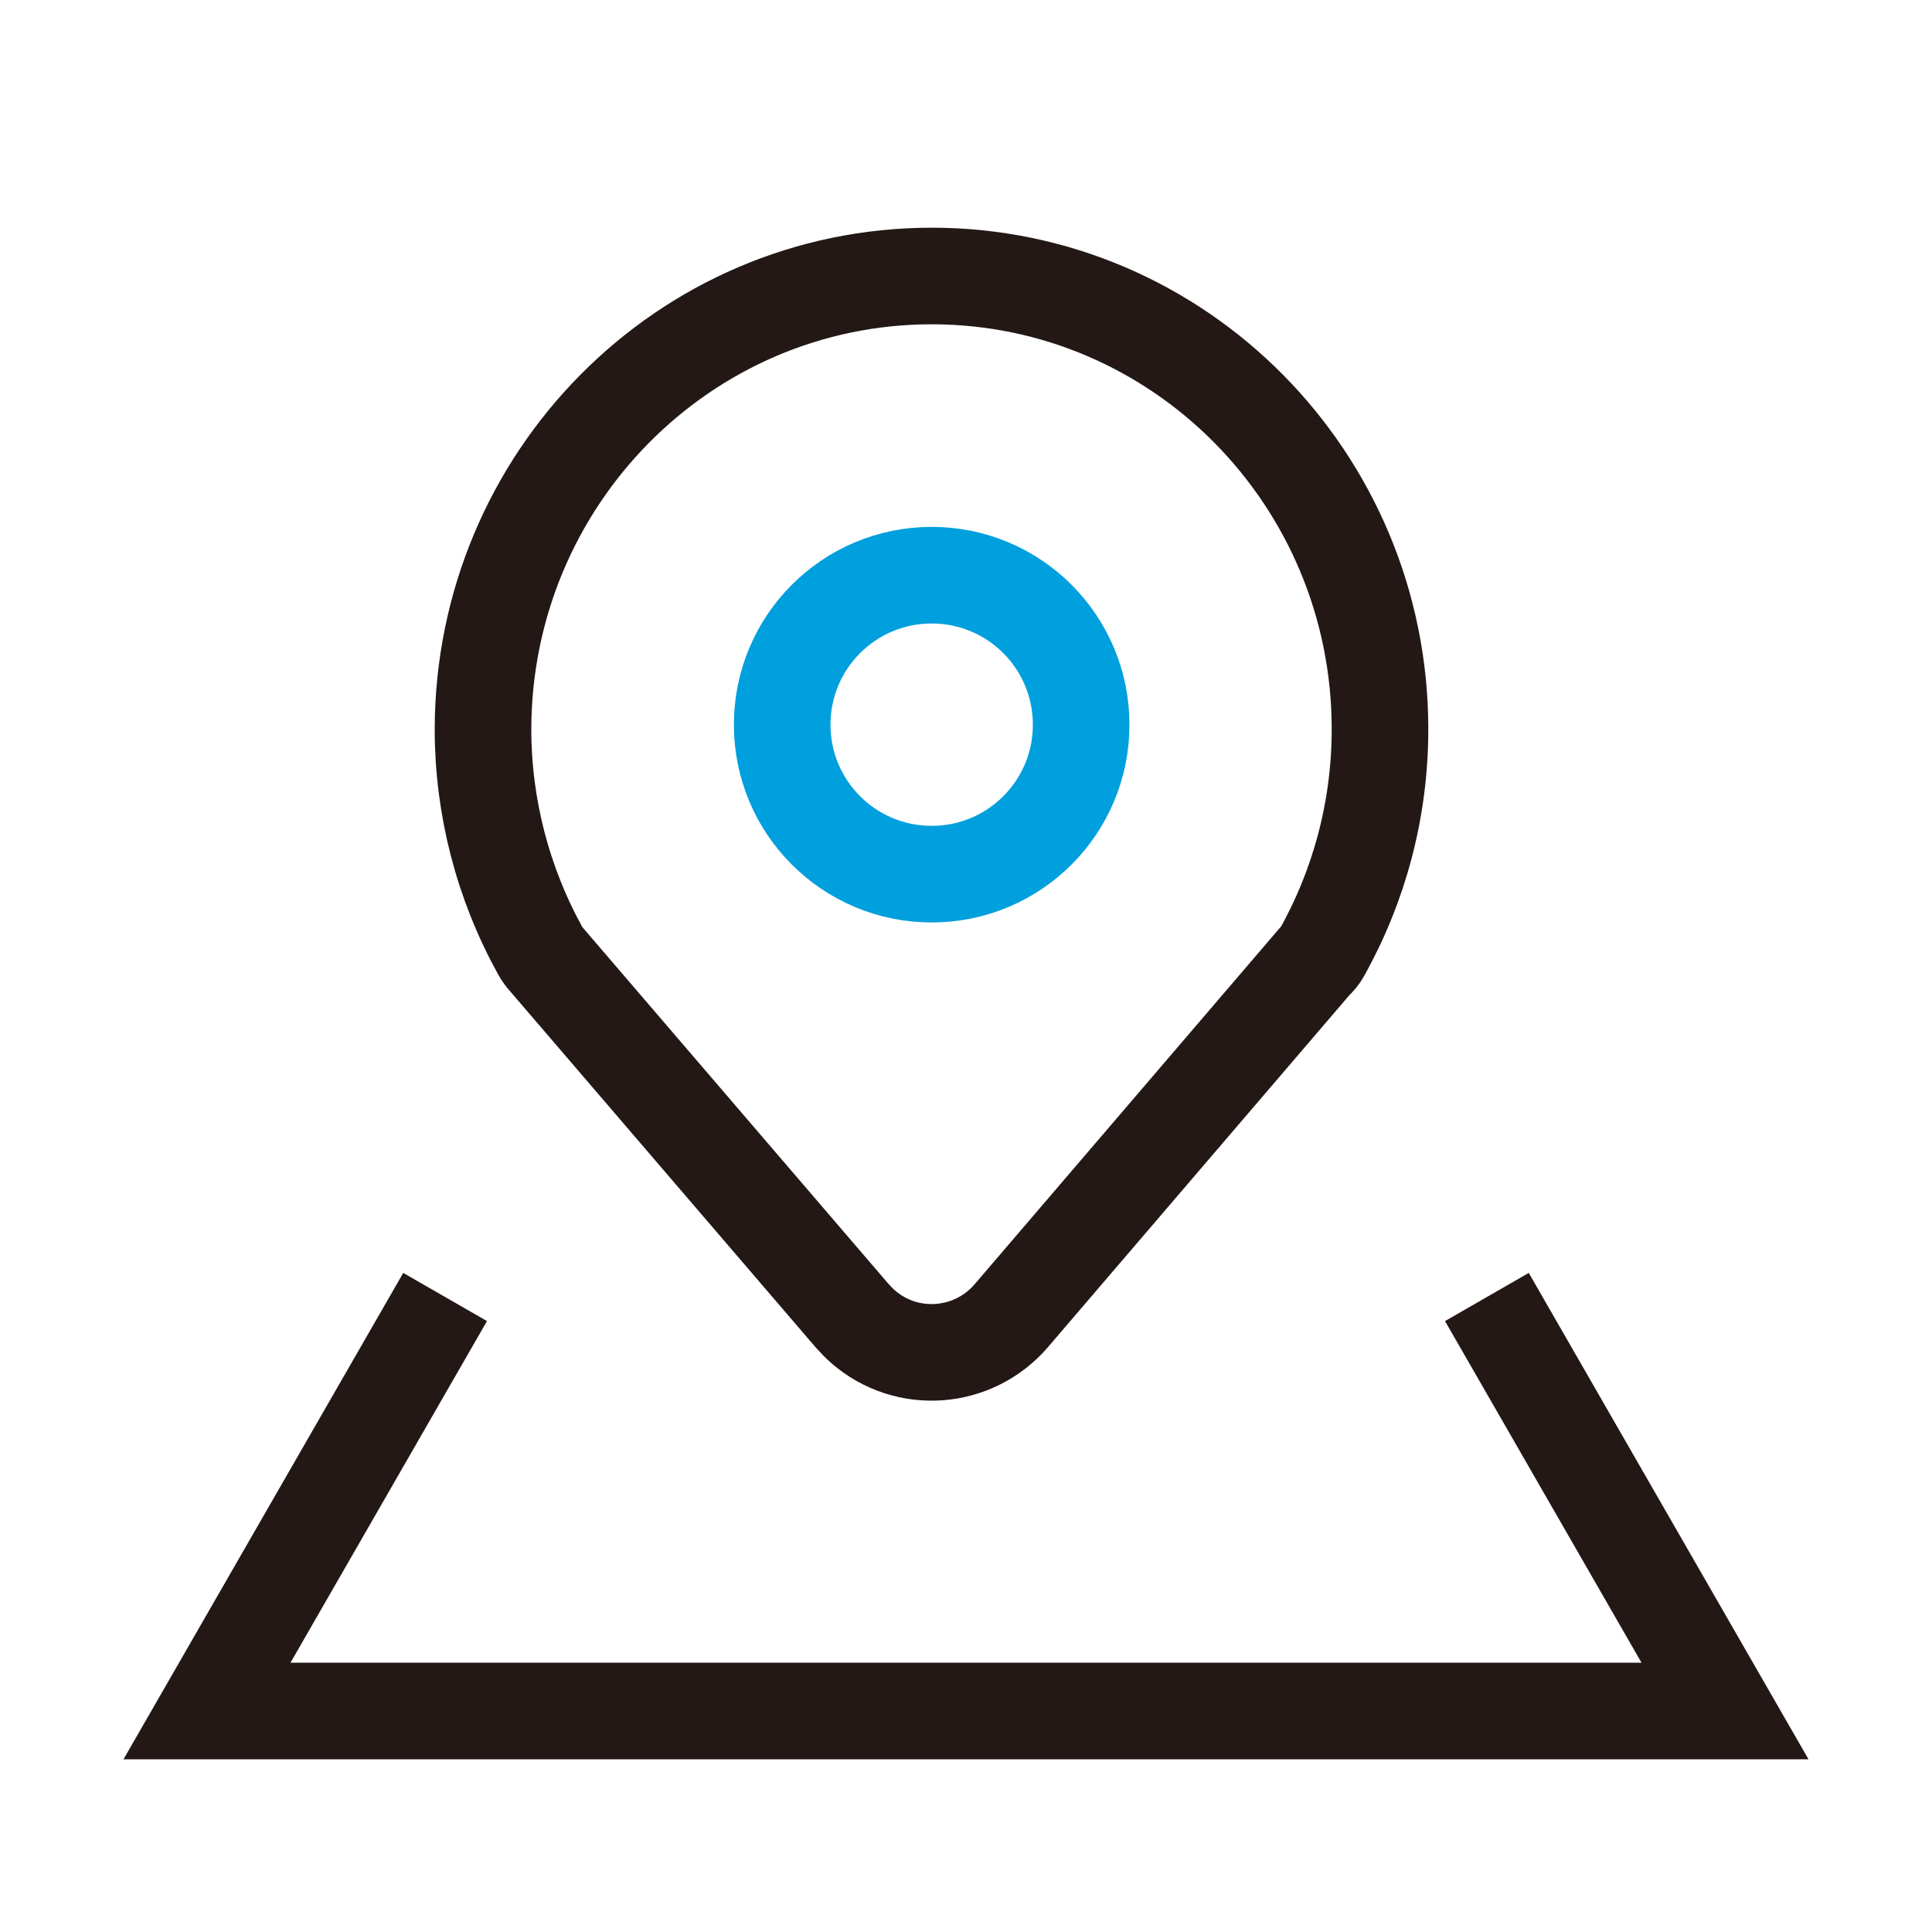
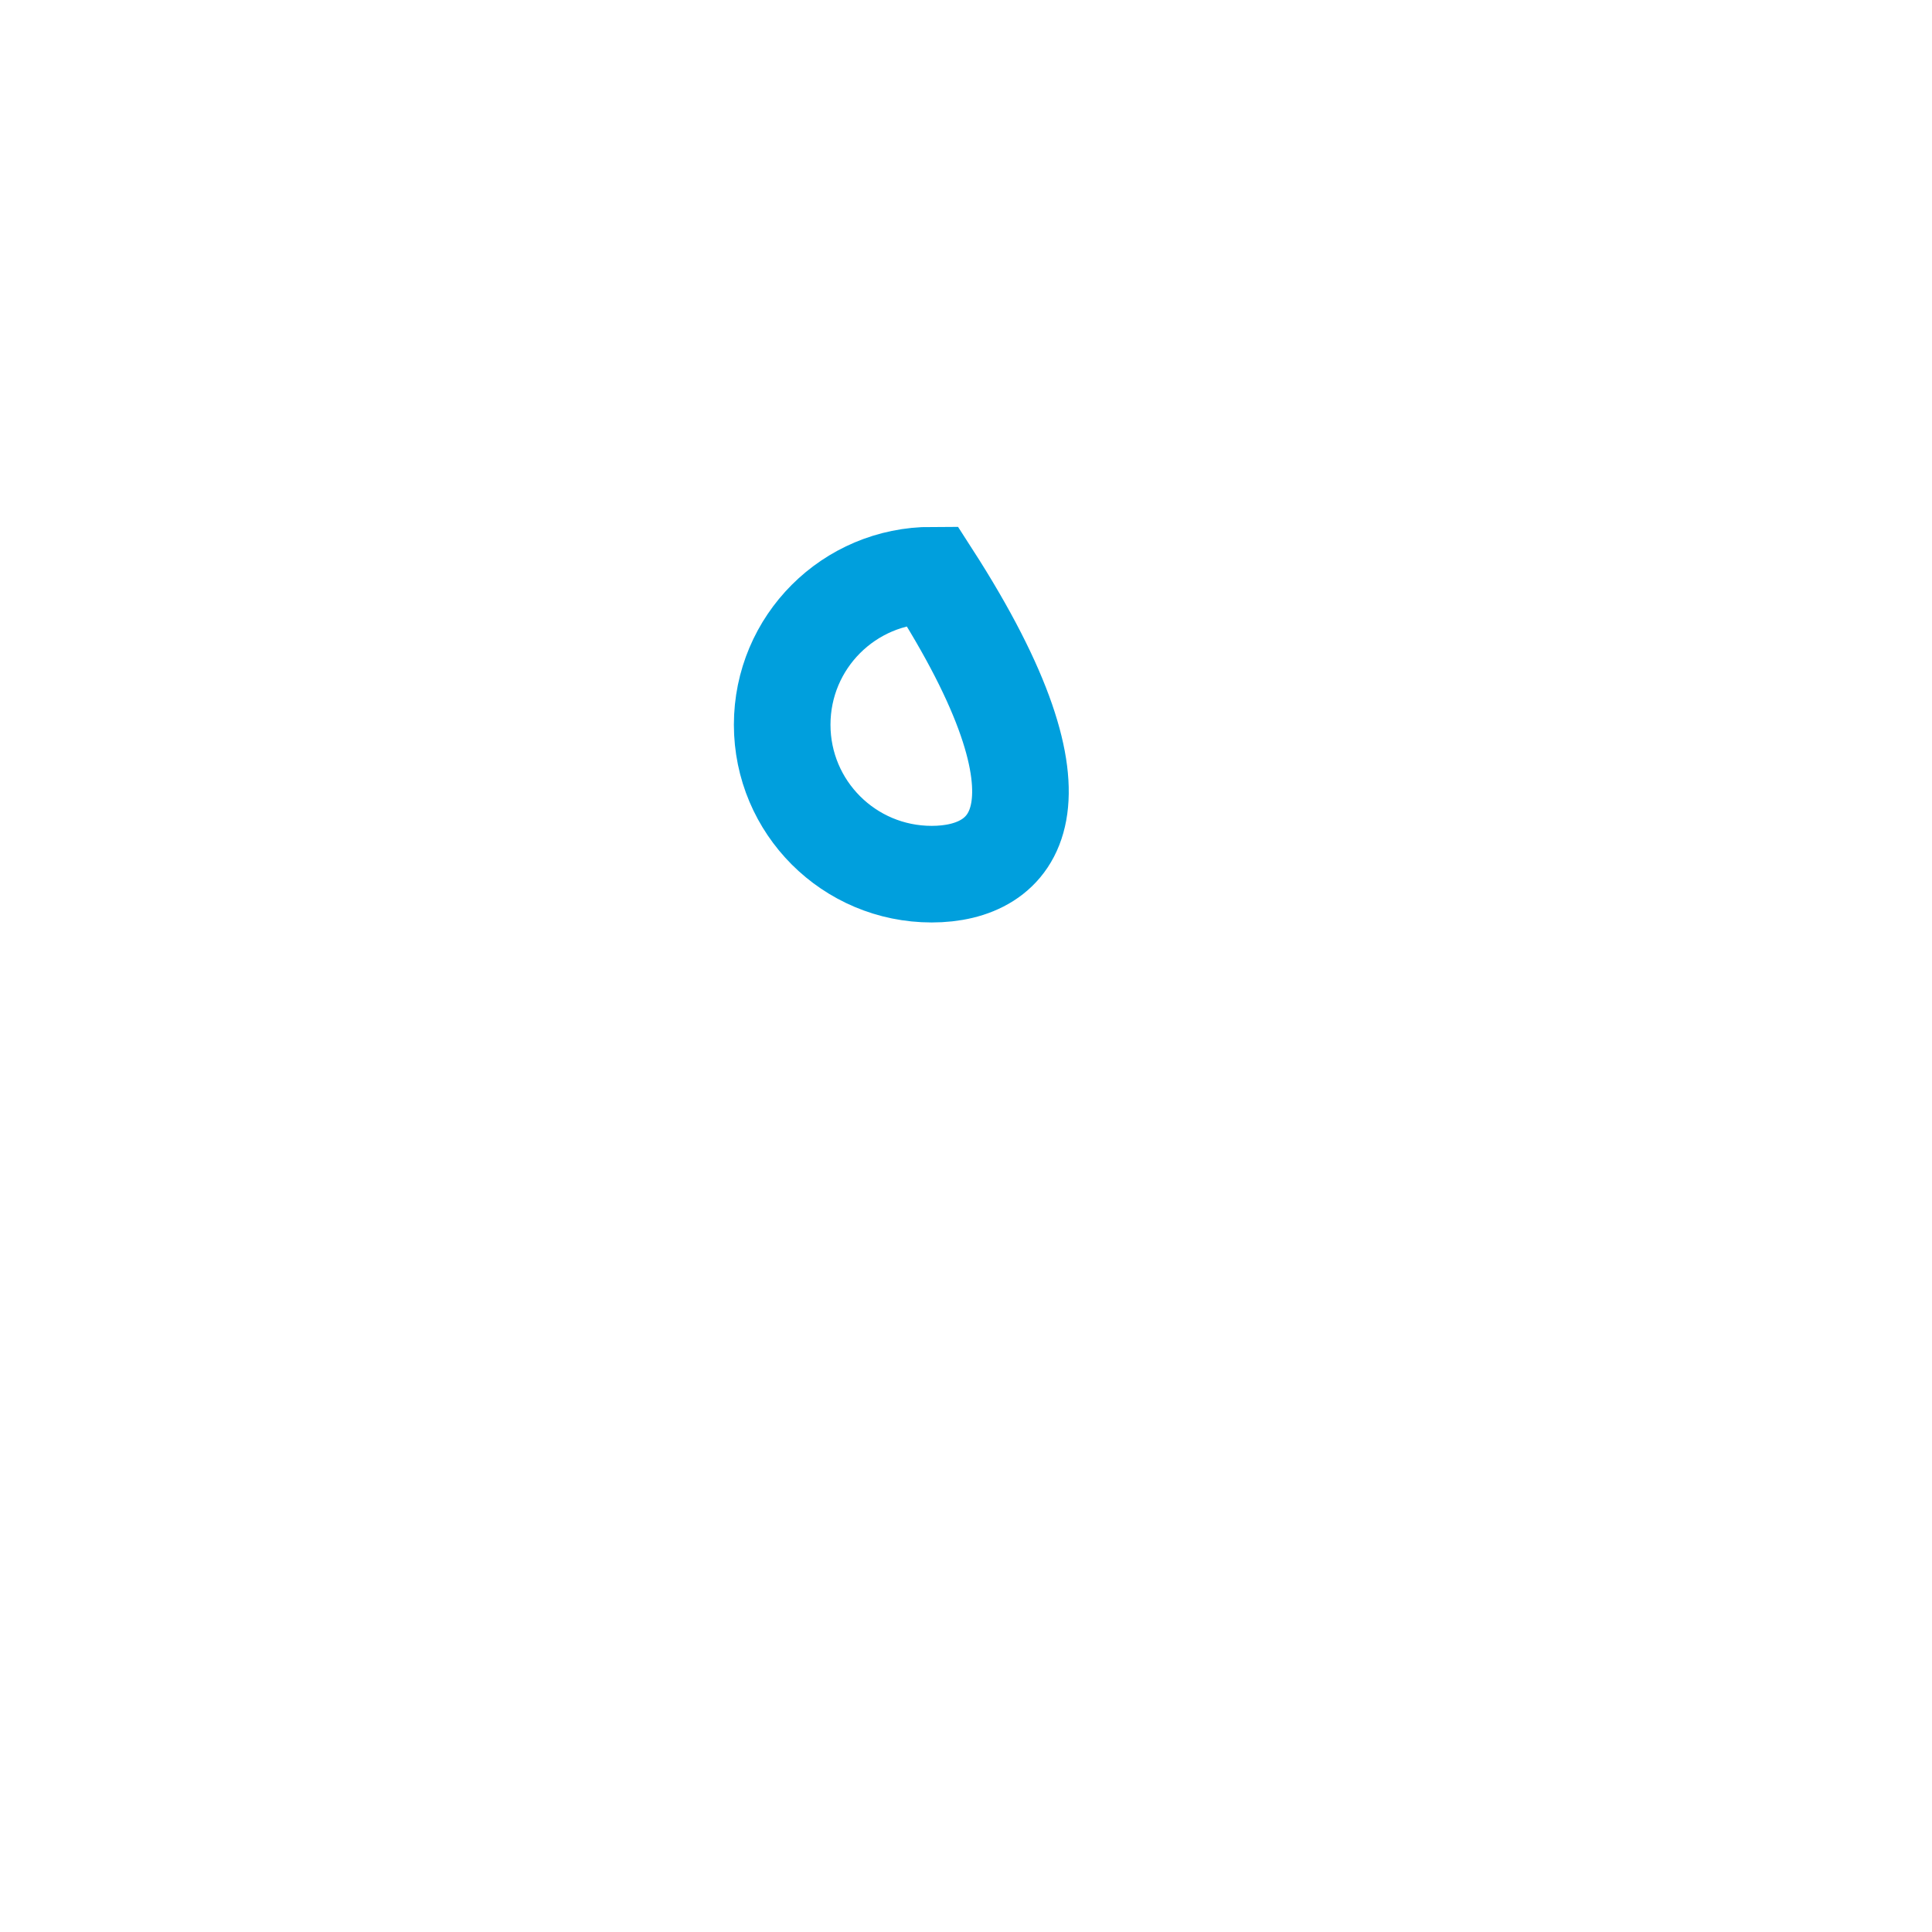
<svg xmlns="http://www.w3.org/2000/svg" width="28" height="28" viewBox="0 0 28 28" fill="none">
-   <path d="M19.054 13.933L14.659 19.065C14.108 19.709 13.142 19.782 12.505 19.225C12.452 19.178 12.4 19.125 12.347 19.065L7.887 13.867C7.887 13.867 7.847 13.813 7.834 13.787C7.289 12.804 7 11.695 7 10.567C7.007 6.941 9.917 4 13.503 4C17.09 4 20 6.941 20 10.567C20 11.722 19.704 12.831 19.153 13.813C19.126 13.86 19.093 13.9 19.054 13.933Z" stroke="#231815" stroke-width="1.4" stroke-linecap="round" />
-   <path d="M13.503 12.669C12.305 12.669 11.336 11.7 11.336 10.503C11.336 9.305 12.305 8.336 13.503 8.336C14.7 8.336 15.669 9.305 15.669 10.503C15.669 11.7 14.7 12.669 13.503 12.669Z" stroke="#009FDD" stroke-width="1.4" stroke-linecap="round" />
-   <path d="M6.451 18.797L3 24.797H25L21.549 18.797" stroke="#231815" stroke-width="1.4" />
+   <path d="M13.503 12.669C12.305 12.669 11.336 11.7 11.336 10.503C11.336 9.305 12.305 8.336 13.503 8.336C15.669 11.7 14.7 12.669 13.503 12.669Z" stroke="#009FDD" stroke-width="1.4" stroke-linecap="round" />
</svg>